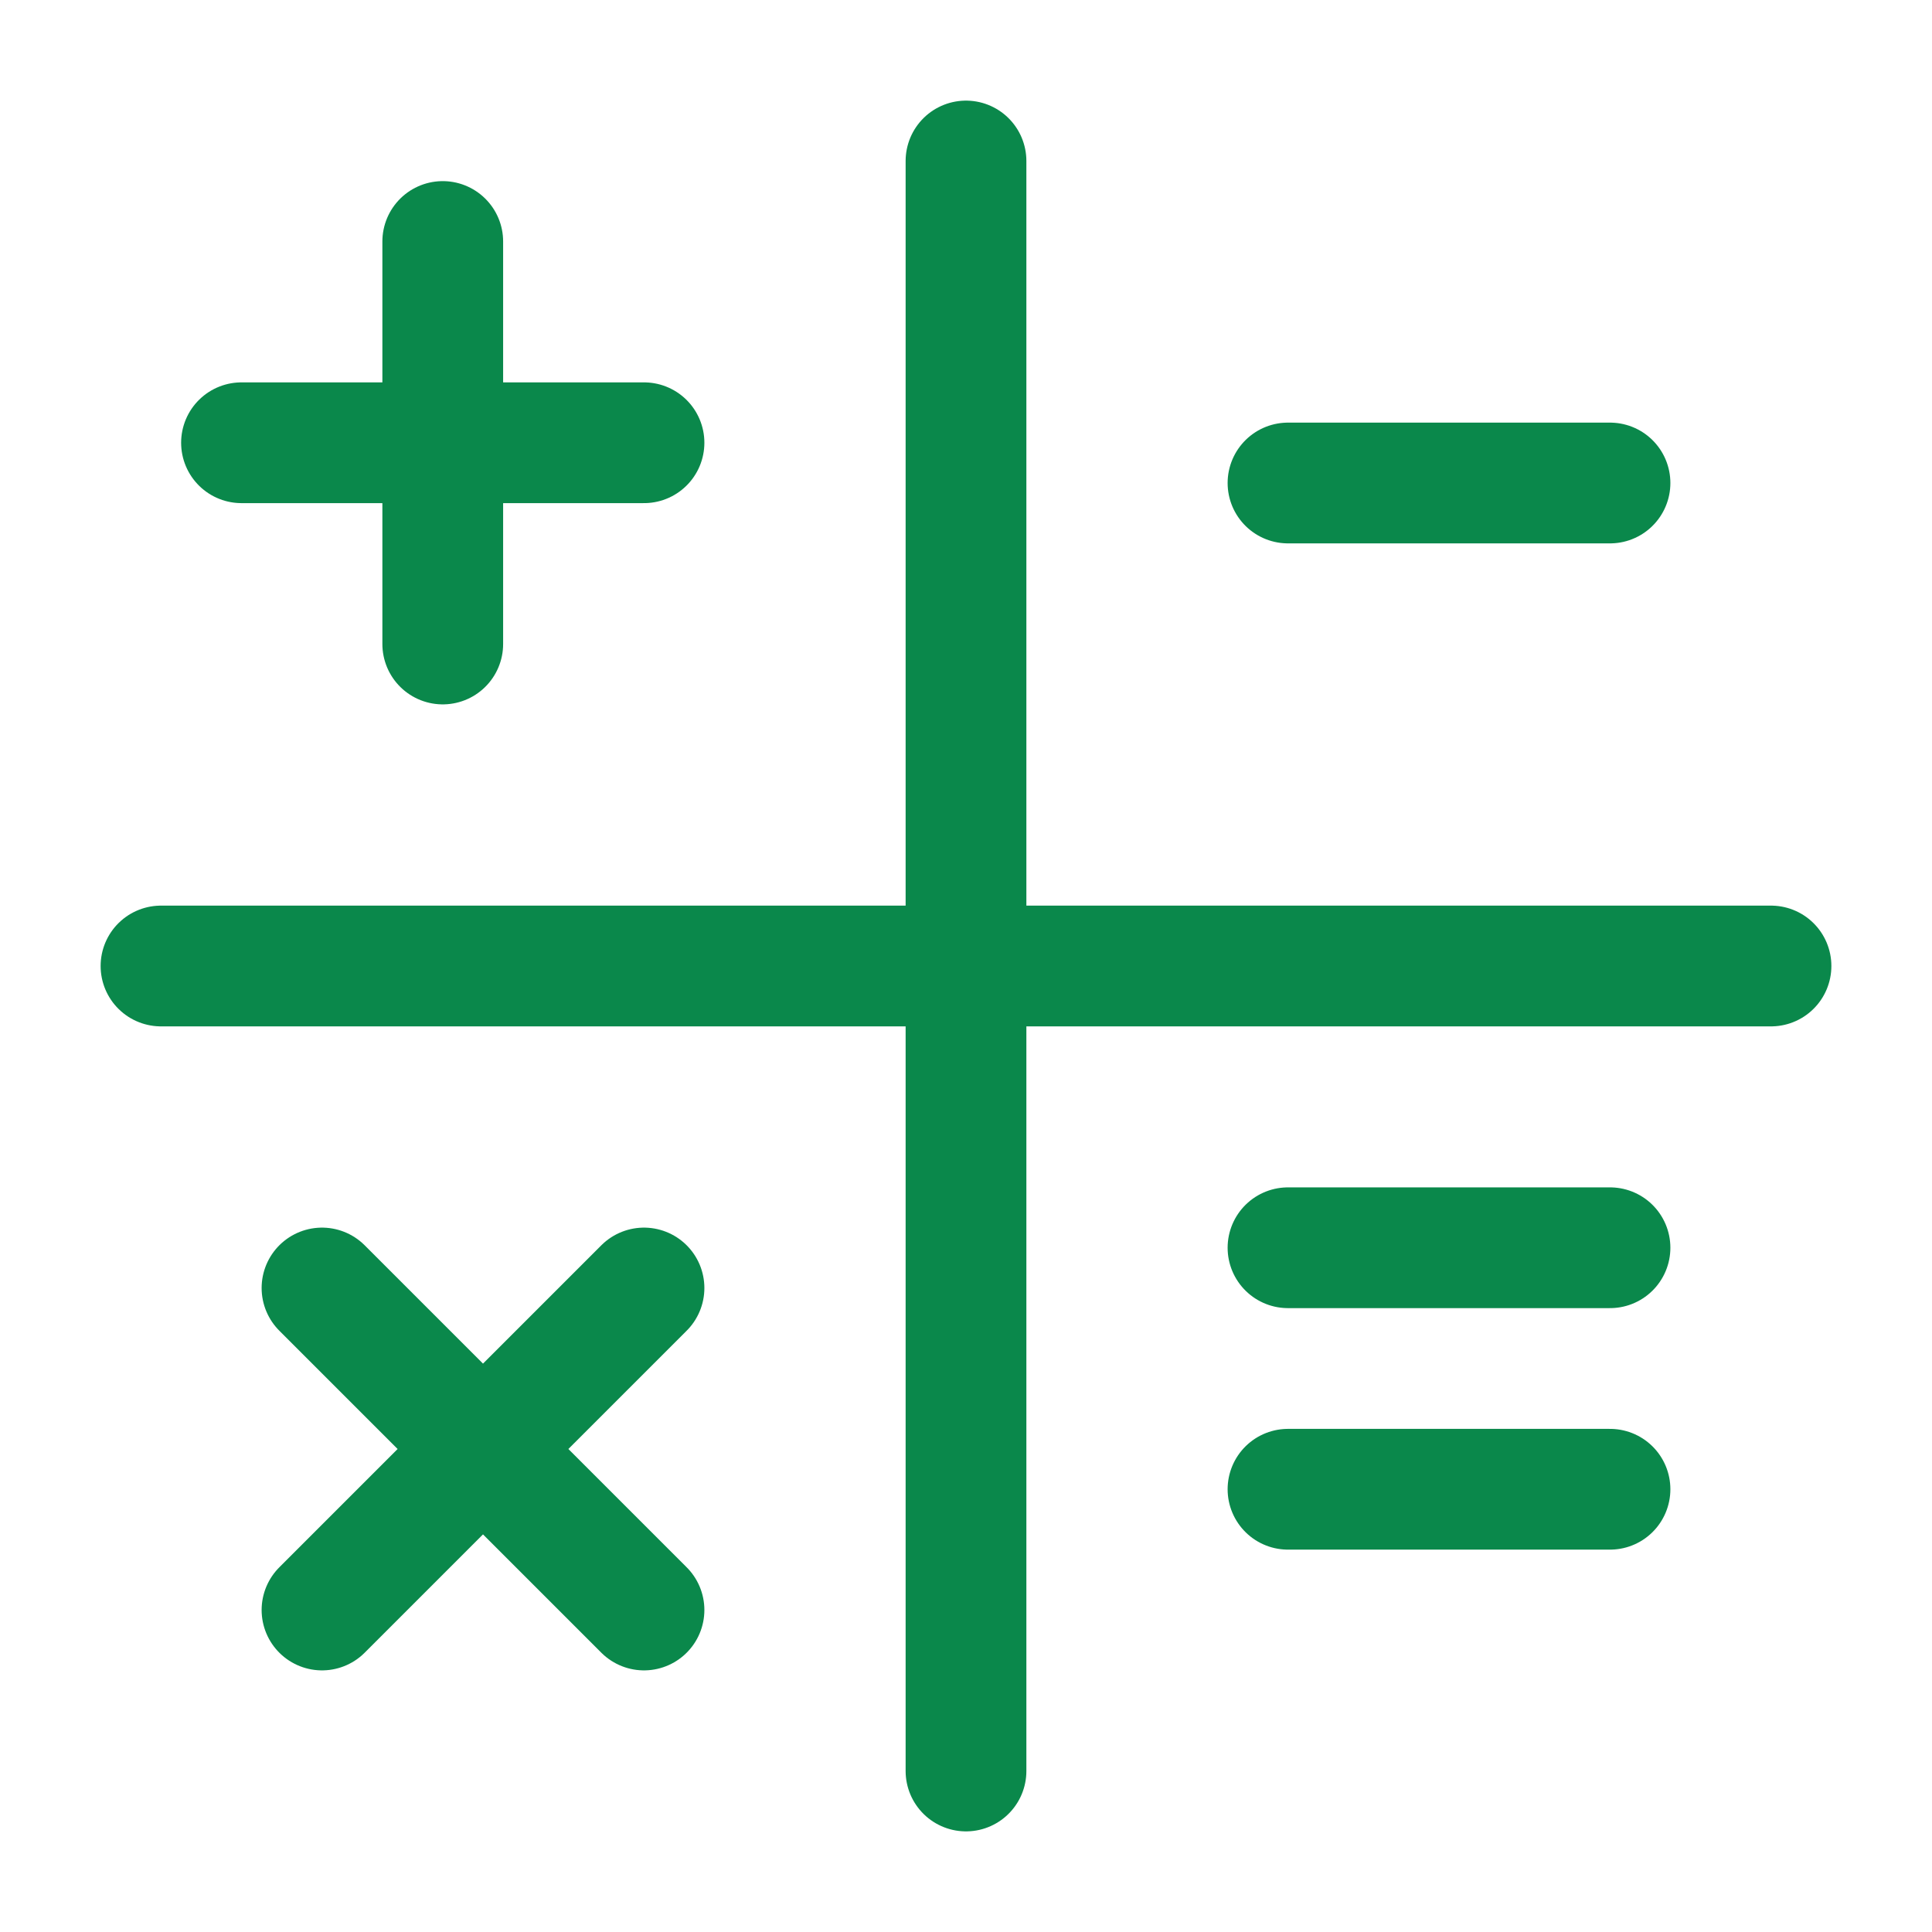
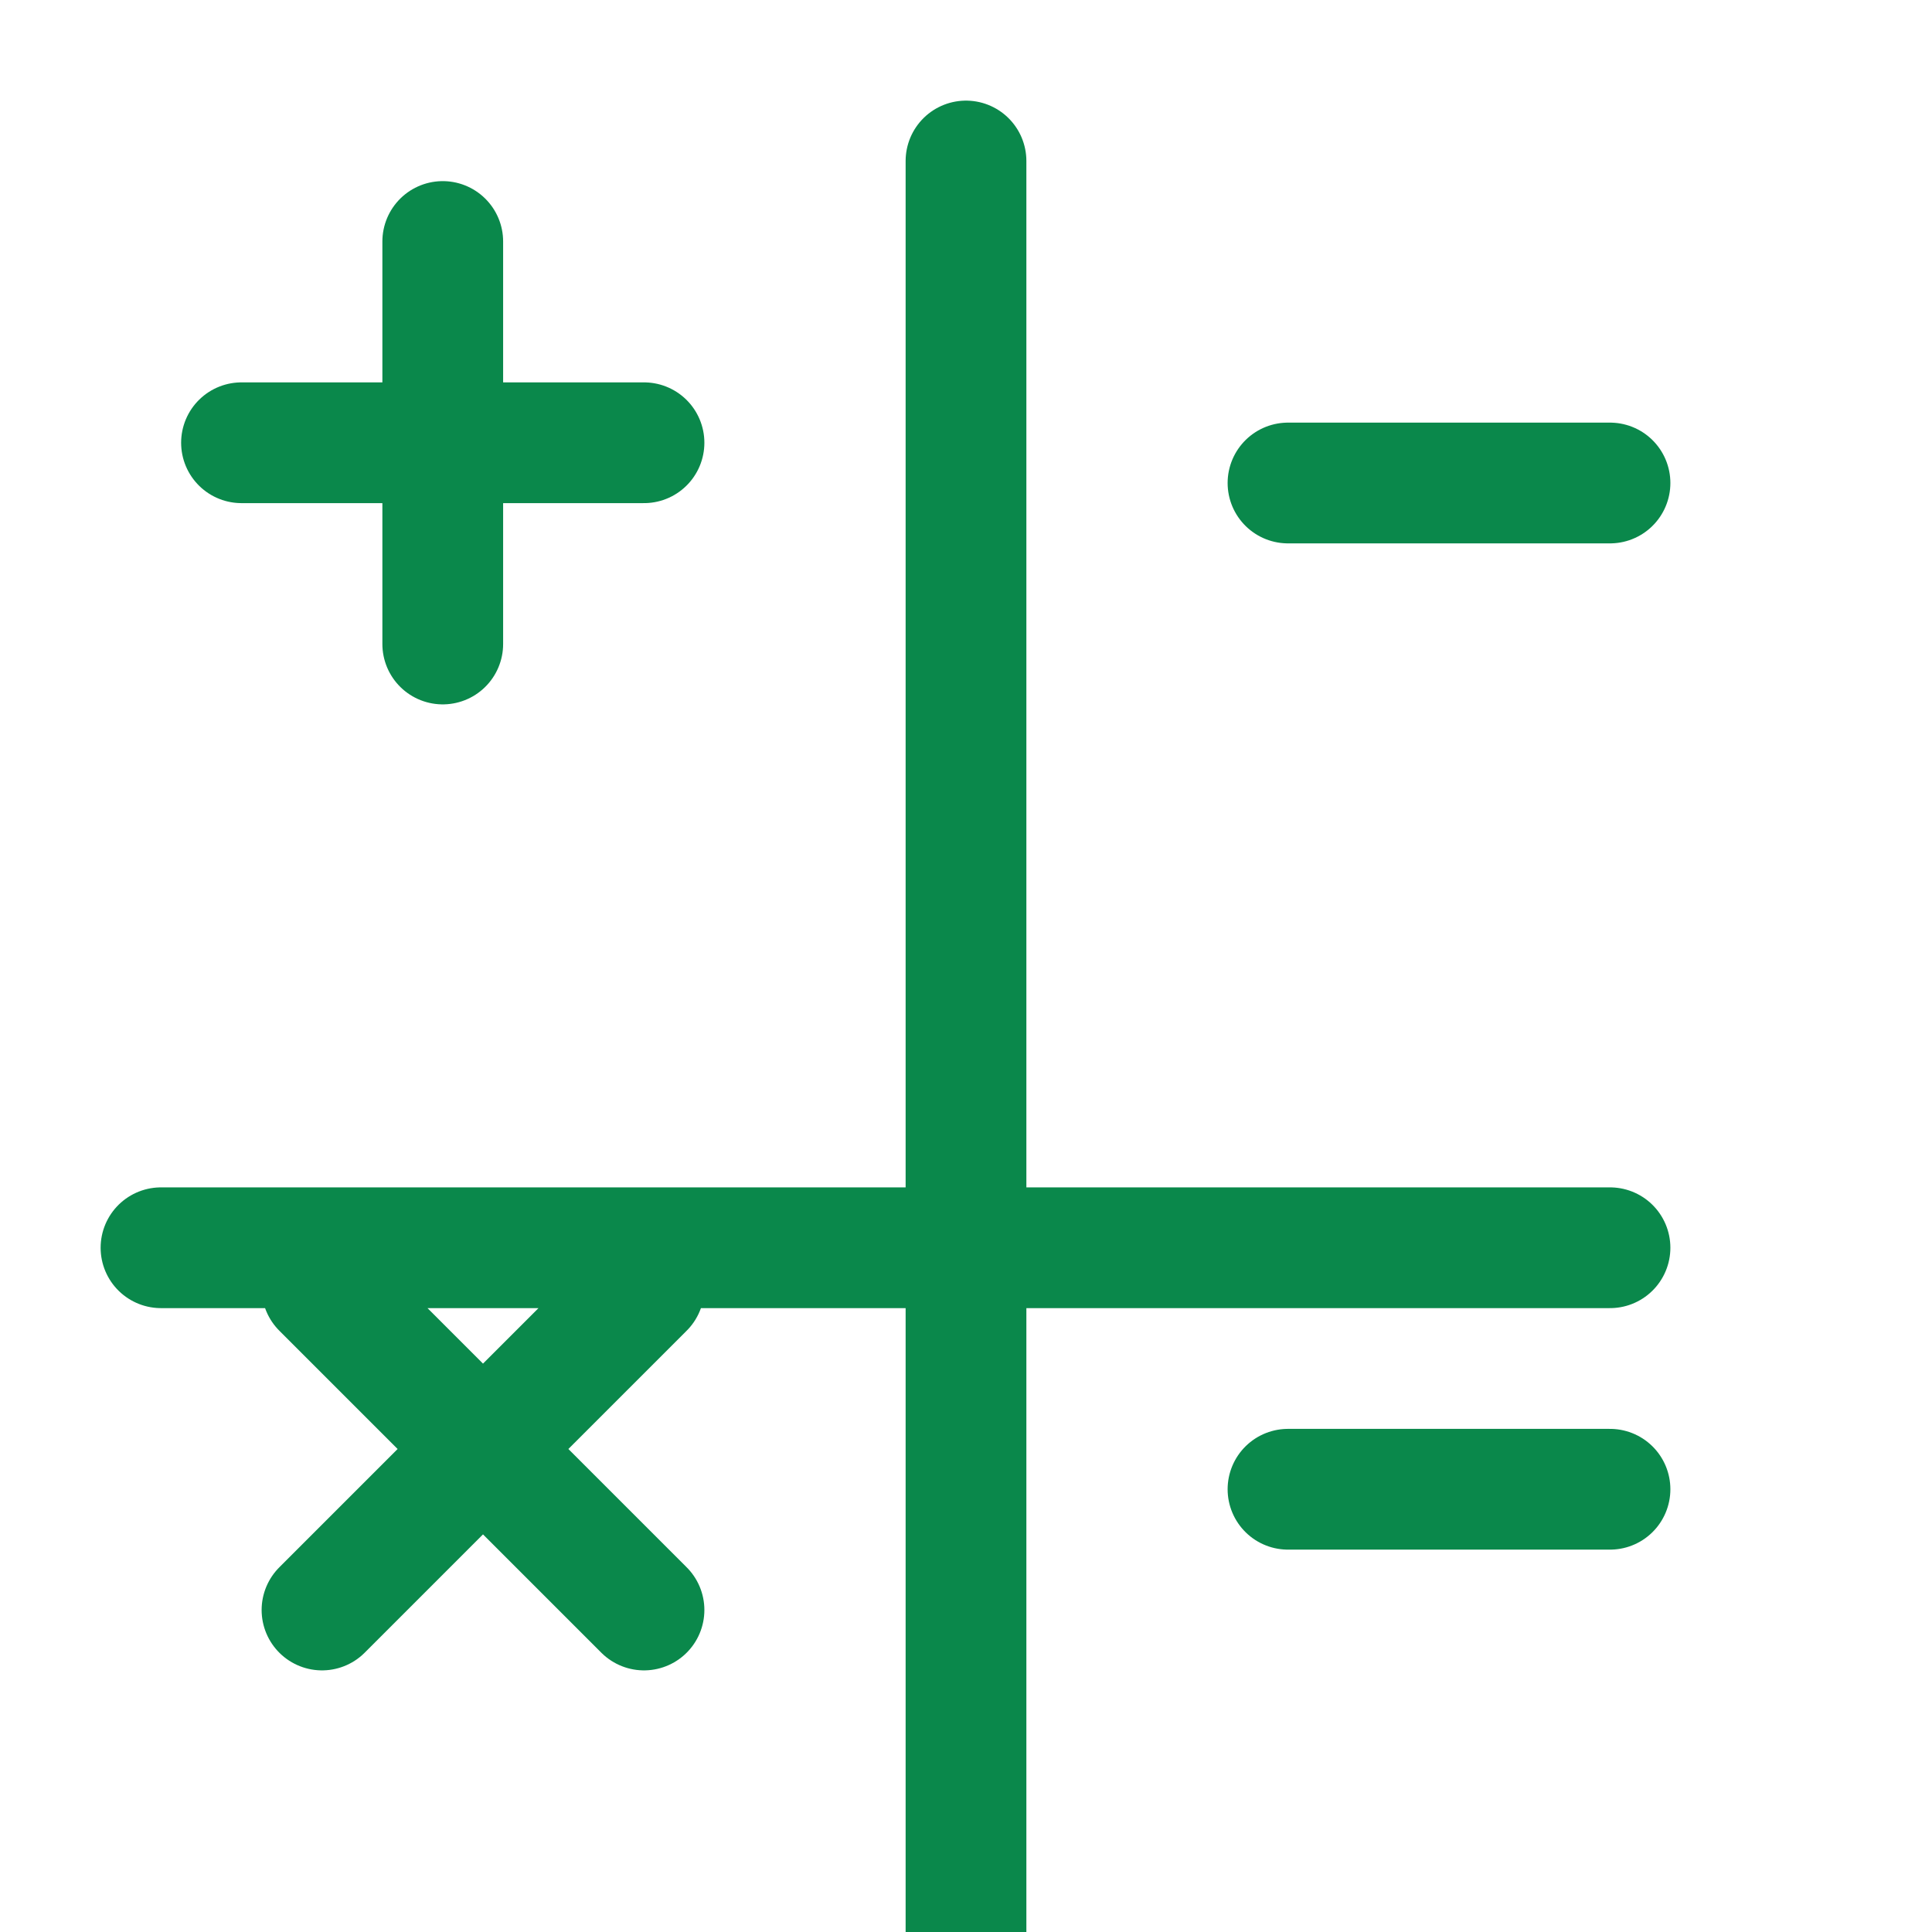
<svg xmlns="http://www.w3.org/2000/svg" width="24" height="24" viewBox="0 0 24 24" fill="none">
-   <path d="M5.5 3v5M8 5.5H3M8 16l-2 2m0 0-2 2m2-2 2 2m-2-2-2-2M20 6h-4m4 12.5h-4m4-3h-4m6-3.5H2m10 10V2" stroke="#0A884B" stroke-width="1.5" stroke-linecap="round" stroke-linejoin="round" />
+   <path d="M5.5 3v5M8 5.5H3M8 16l-2 2m0 0-2 2m2-2 2 2m-2-2-2-2M20 6h-4m4 12.5h-4m4-3h-4H2m10 10V2" stroke="#0A884B" stroke-width="1.5" stroke-linecap="round" stroke-linejoin="round" />
</svg>